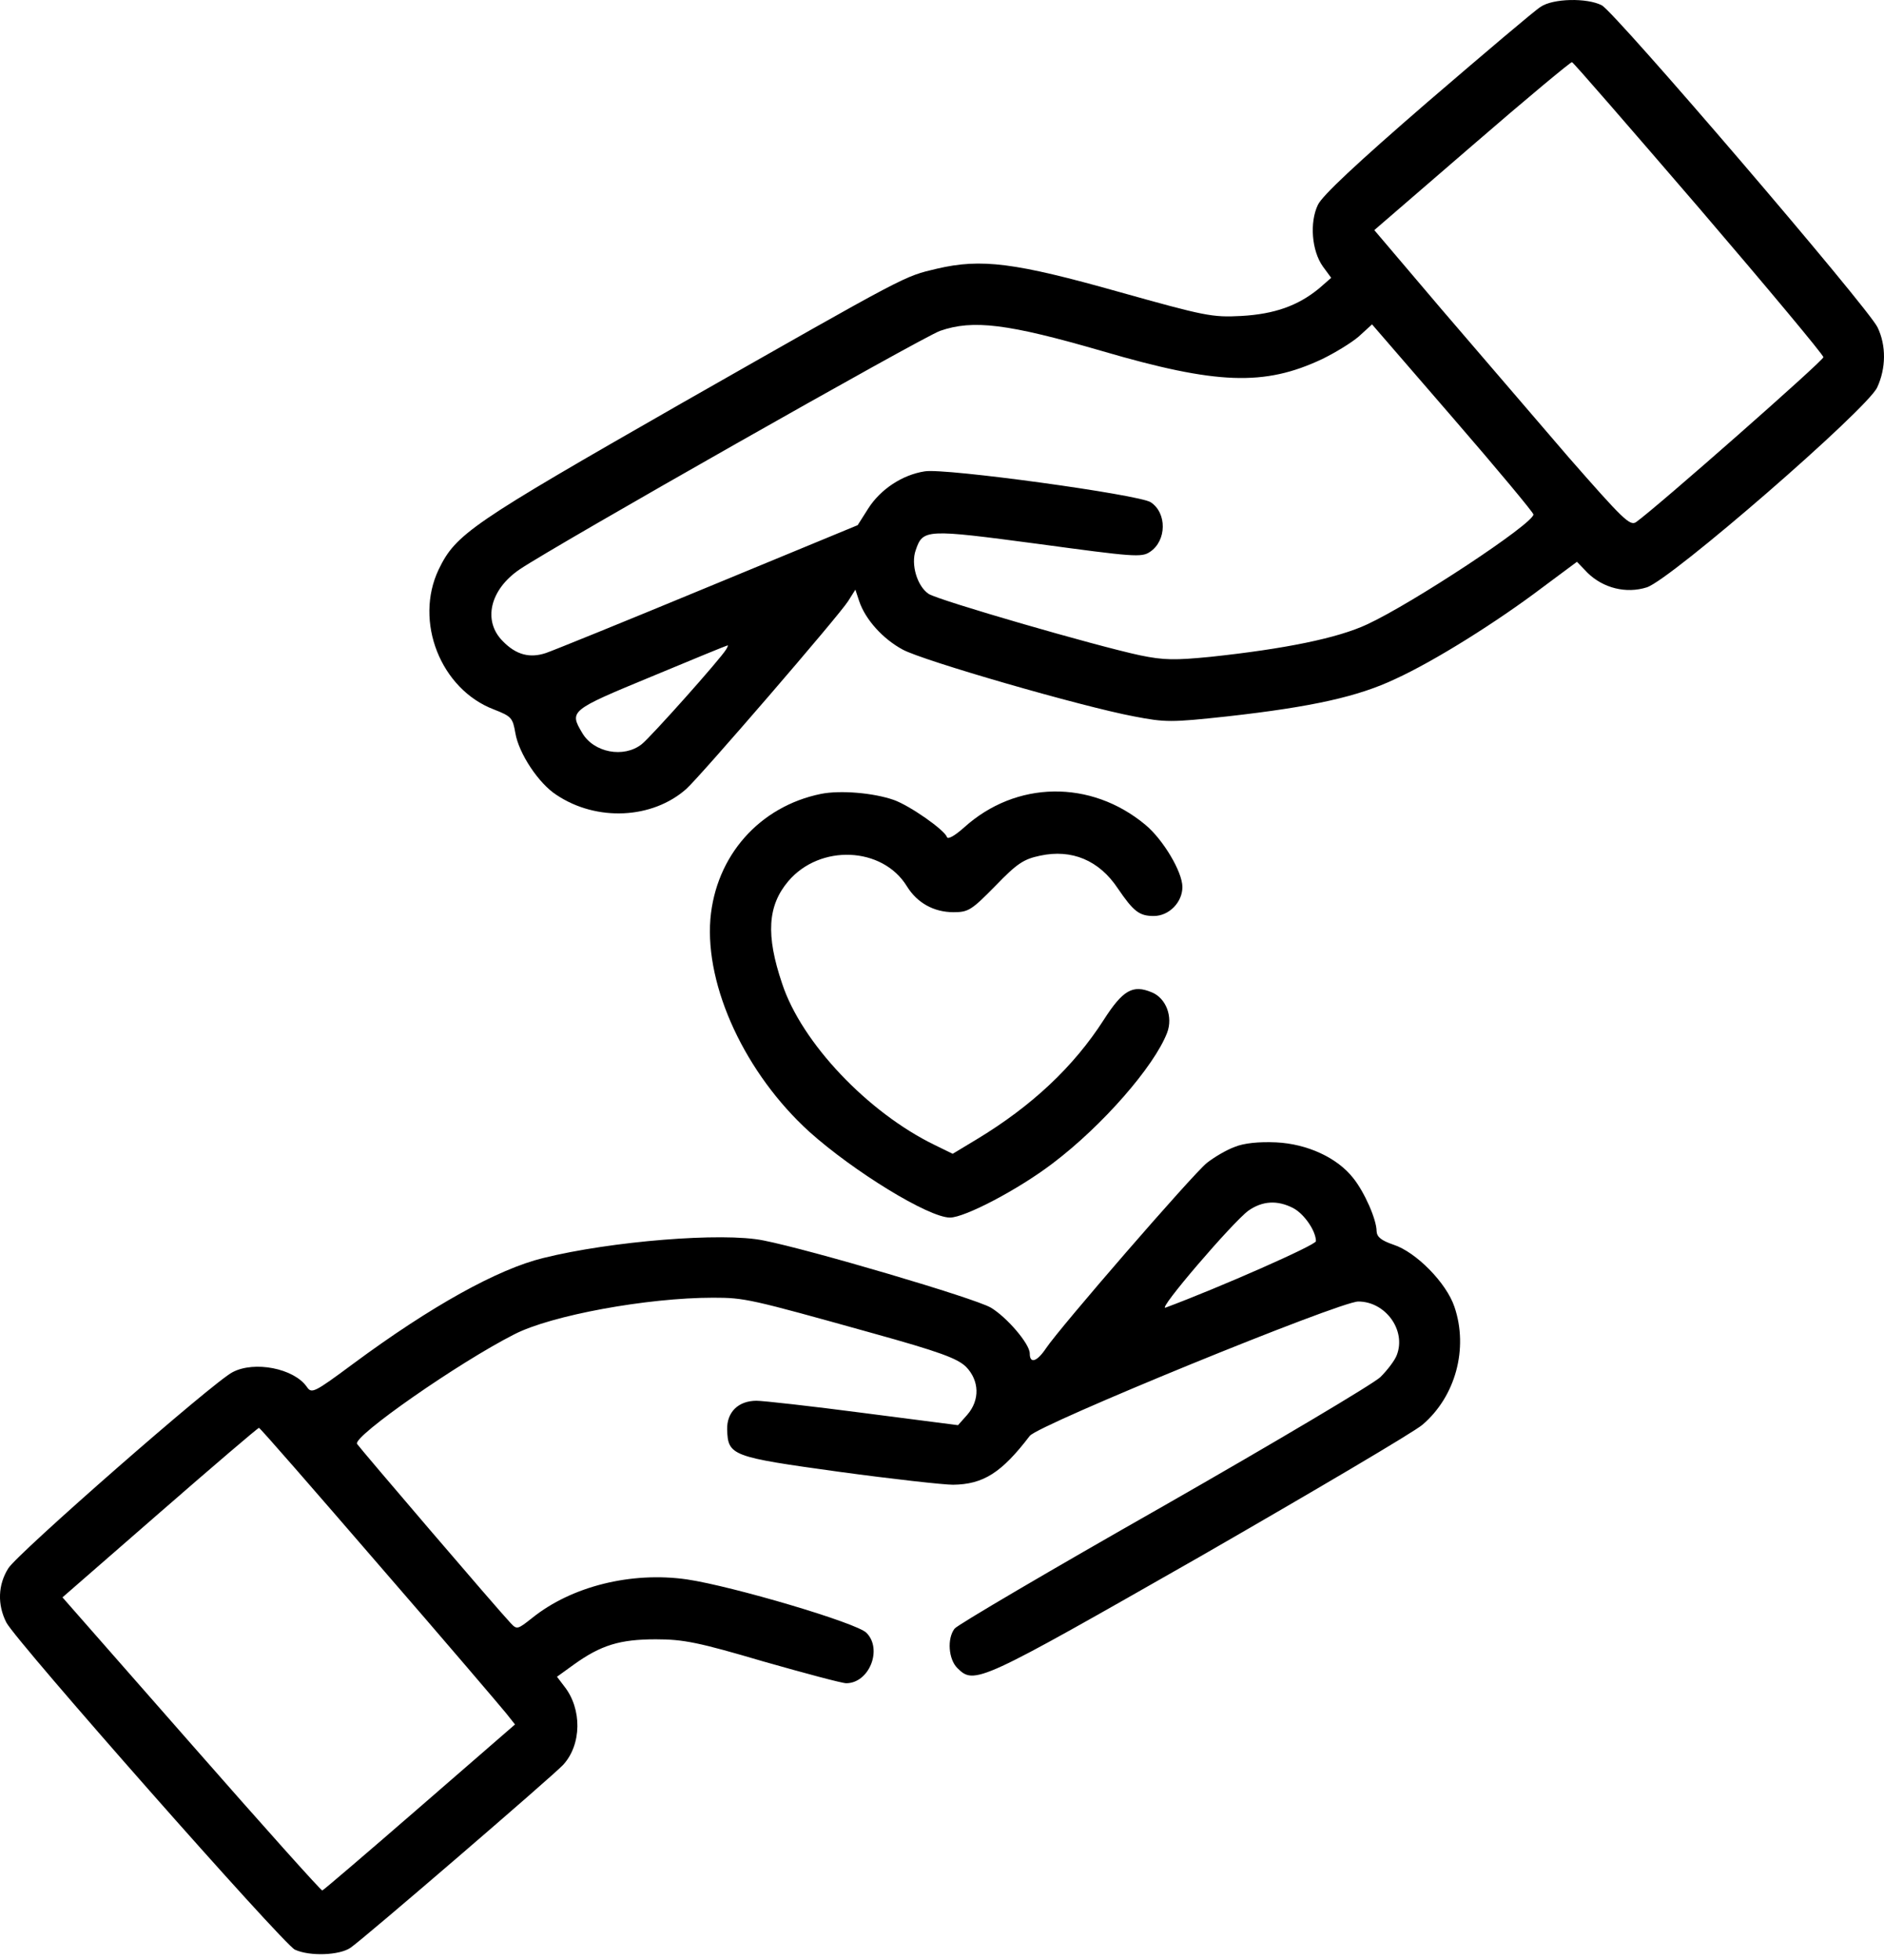
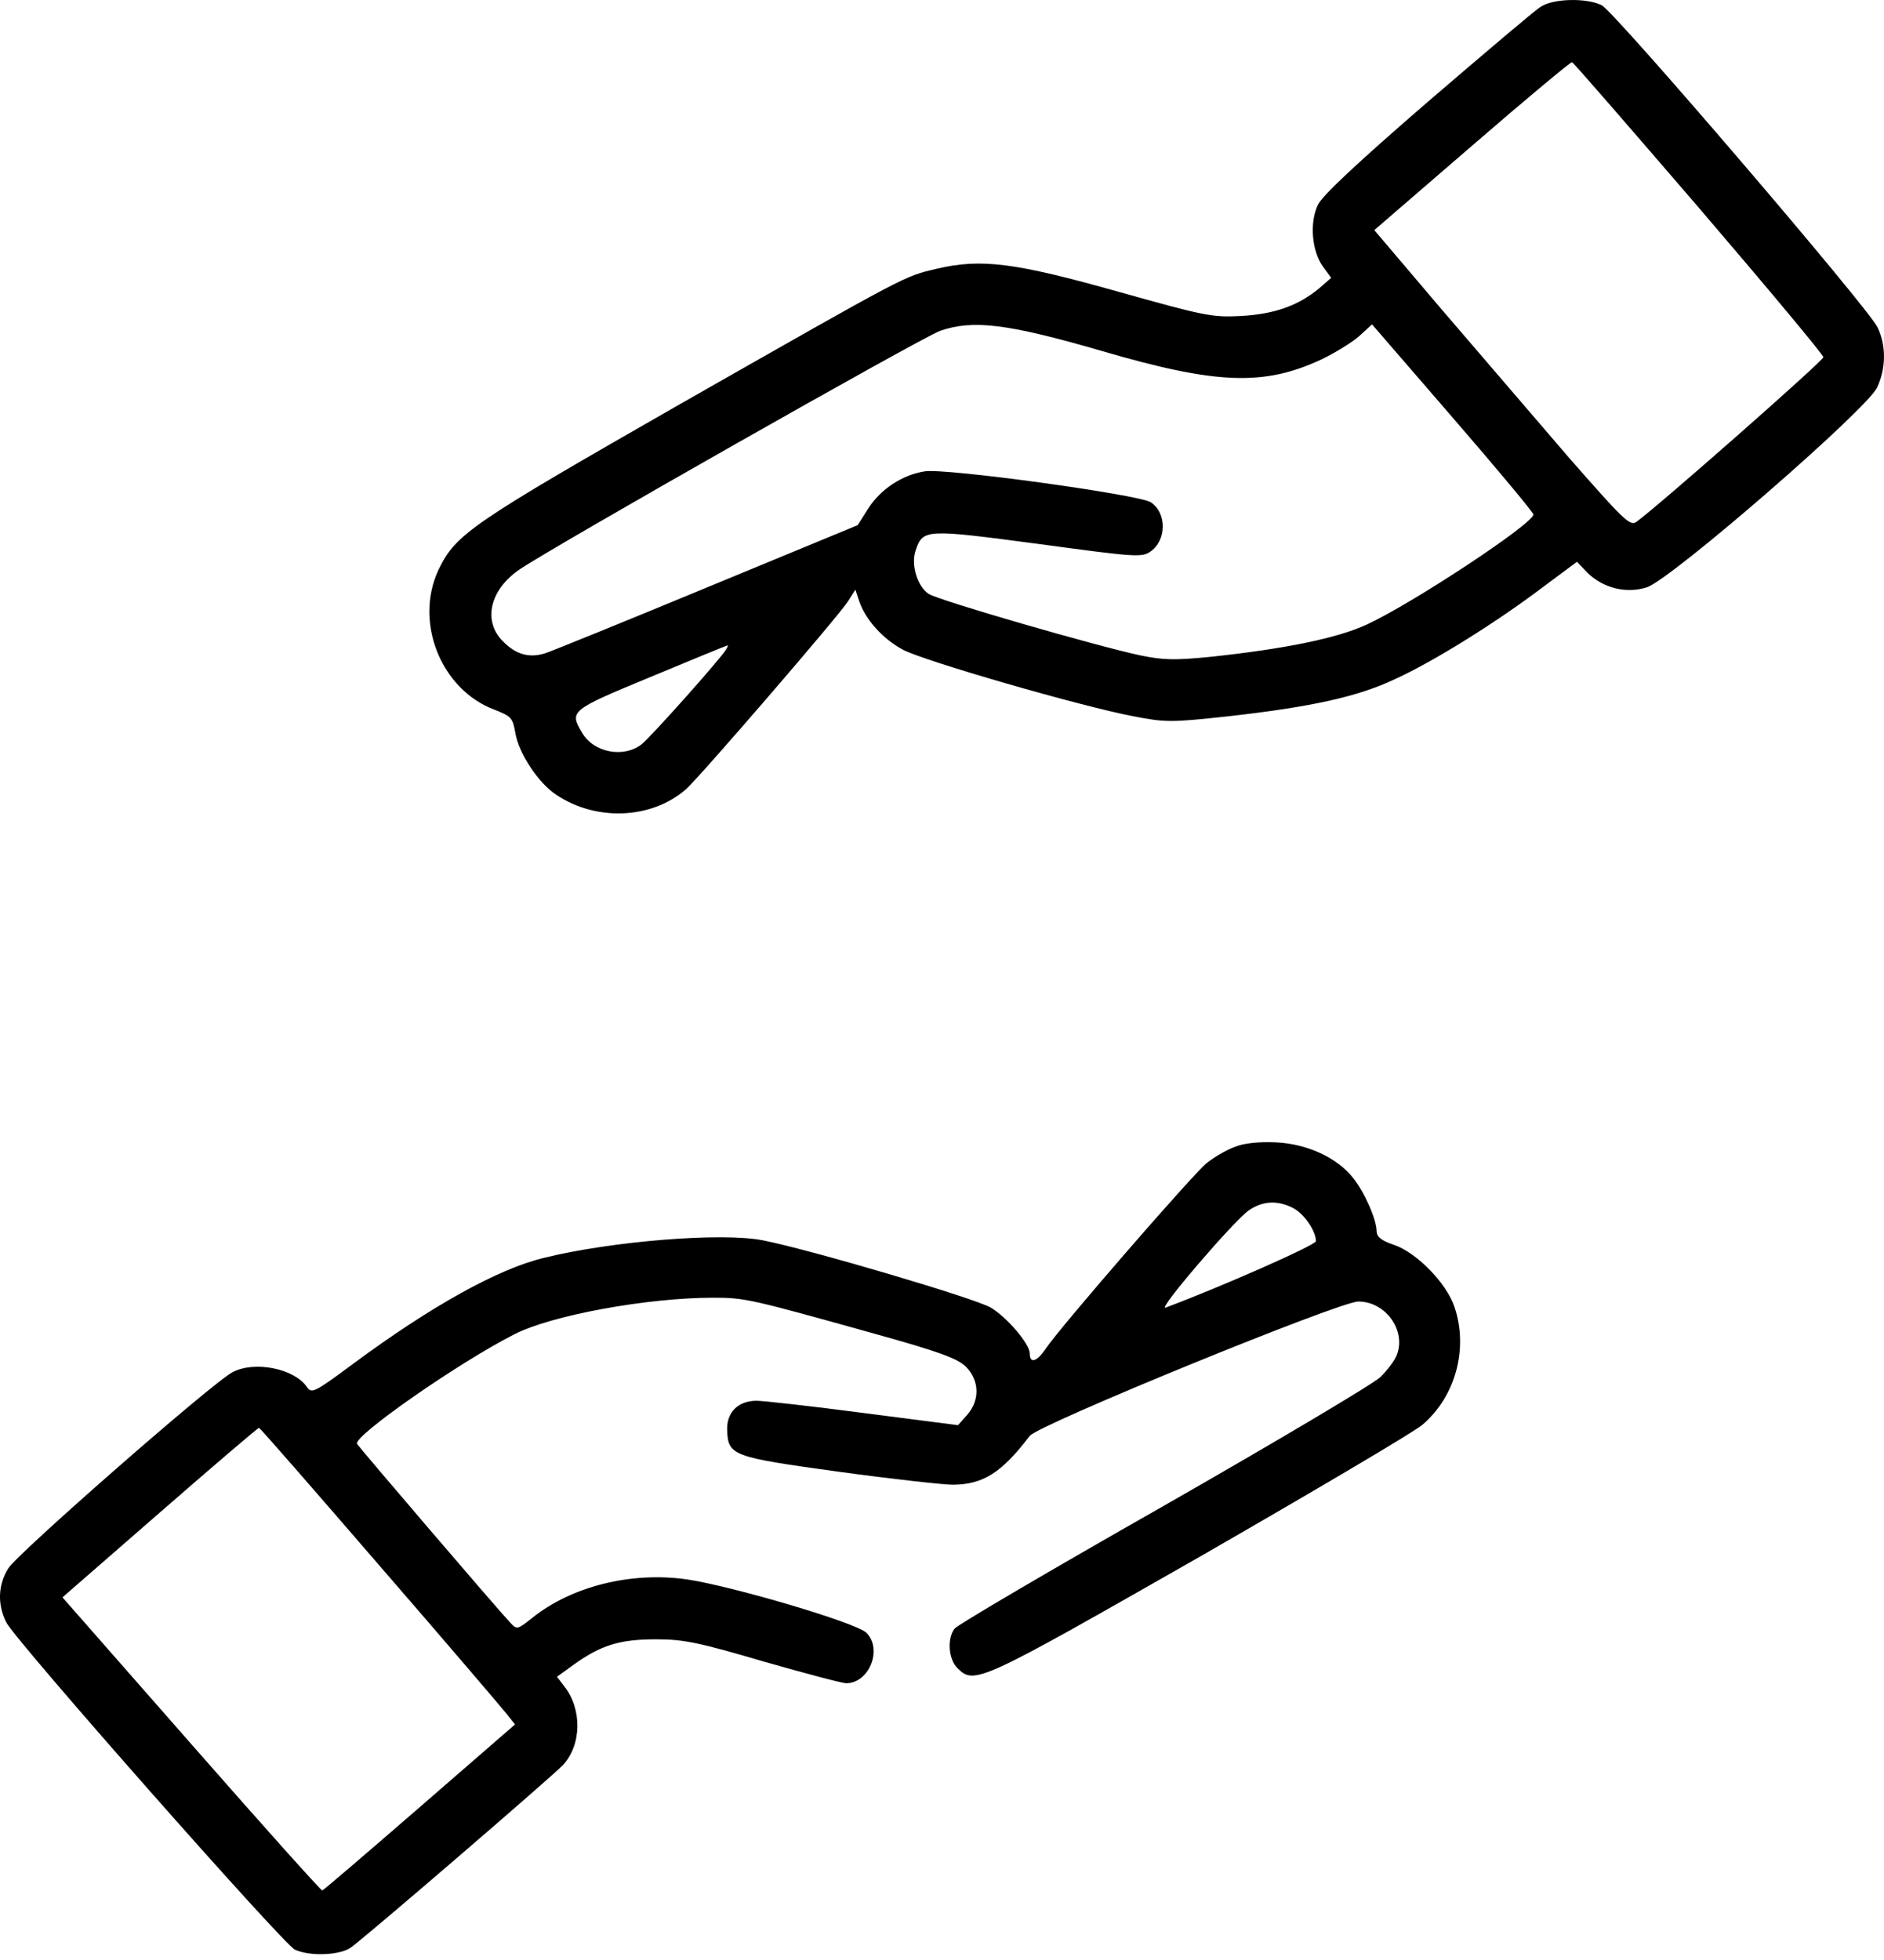
<svg xmlns="http://www.w3.org/2000/svg" width="50px" height="52px" viewBox="0 0 50 52" version="1.1">
  <title>hazte socio</title>
  <defs>
    <filter color-interpolation-filters="auto" id="filter-1">
      <feColorMatrix in="SourceGraphic" type="matrix" values="0 0 0 0 1 0 0 0 0 1 0 0 0 0 1 0 0 0 1 0" />
    </filter>
  </defs>
  <g id="Page-1" stroke="none" stroke-width="1" fill="none" fill-rule="evenodd">
    <g id="hazte-socio" transform="translate(-218, -269)" filter="url(#filter-1)">
      <g transform="translate(218, 269)">
        <g id="Group" transform="translate(25, 25.923) scale(-1, 1) rotate(-180) translate(-25, -25.923) translate(0, 0)" fill="#000000" fill-rule="nonzero">
          <path d="M40.888,51.665 C40.737,51.574 39.39,50.43 37.881,49.134 C36.018,47.523 35.086,46.652 34.975,46.409 C34.752,45.944 34.812,45.194 35.106,44.779 L35.329,44.475 L35.005,44.192 C34.448,43.736 33.83,43.513 32.939,43.463 C32.169,43.422 31.977,43.463 29.699,44.101 C26.934,44.88 26.043,44.992 24.868,44.718 C23.977,44.506 24.169,44.607 18.063,41.133 C12.504,37.954 12.098,37.68 11.643,36.739 C10.985,35.361 11.693,33.559 13.111,33.022 C13.577,32.84 13.607,32.799 13.678,32.394 C13.769,31.857 14.296,31.057 14.772,30.754 C15.835,30.045 17.314,30.116 18.215,30.916 C18.569,31.23 22.276,35.523 22.509,35.898 L22.701,36.202 L22.802,35.898 C22.964,35.412 23.43,34.895 23.957,34.612 C24.493,34.318 28.696,33.103 30.093,32.84 C30.934,32.678 31.076,32.678 32.575,32.84 C34.833,33.093 36.048,33.366 37.03,33.832 C38.073,34.308 39.734,35.351 40.939,36.263 L41.851,36.941 L42.134,36.647 C42.549,36.242 43.157,36.09 43.704,36.263 C44.342,36.465 49.557,40.992 49.82,41.569 C50.053,42.075 50.063,42.673 49.83,43.159 C49.597,43.665 42.863,51.523 42.509,51.706 C42.114,51.908 41.213,51.888 40.888,51.665 Z M45.091,46.328 C46.904,44.212 48.392,42.43 48.392,42.369 C48.392,42.278 43.987,38.399 43.42,37.994 C43.258,37.883 43.066,38.075 41.628,39.716 C40.747,40.739 39.228,42.511 38.245,43.655 L36.473,45.741 L39.066,47.979 C40.494,49.215 41.688,50.207 41.719,50.197 C41.759,50.187 43.268,48.445 45.091,46.328 Z M29.253,42.531 C32.301,41.64 33.557,41.599 35.086,42.318 C35.42,42.48 35.856,42.744 36.058,42.916 L36.413,43.24 L38.559,40.759 C39.734,39.402 40.696,38.247 40.696,38.197 C40.696,37.954 37.486,35.837 36.281,35.28 C35.501,34.916 34.114,34.632 32.129,34.42 C31.187,34.328 30.893,34.328 30.256,34.46 C29.071,34.713 24.909,35.918 24.645,36.09 C24.342,36.293 24.169,36.87 24.301,37.245 C24.493,37.812 24.564,37.812 27.542,37.417 C30.083,37.073 30.296,37.052 30.519,37.204 C30.964,37.498 30.974,38.237 30.539,38.521 C30.235,38.723 25.081,39.432 24.544,39.341 C23.947,39.25 23.369,38.865 23.045,38.359 L22.762,37.913 L18.792,36.273 C16.615,35.371 14.671,34.582 14.488,34.521 C14.063,34.379 13.698,34.47 13.344,34.835 C12.807,35.371 13,36.202 13.79,36.739 C14.681,37.346 24.463,42.895 24.949,43.068 C25.82,43.371 26.742,43.26 29.253,42.531 Z M19.268,34.612 C19.116,34.359 17.283,32.303 17.03,32.101 C16.554,31.726 15.754,31.878 15.45,32.404 C15.106,32.982 15.126,33.002 17.283,33.893 C18.377,34.349 19.288,34.723 19.309,34.723 C19.329,34.733 19.309,34.673 19.268,34.612 Z" id="Shape" />
-           <path d="M21.79,30.784 C20.149,30.45 18.995,29.133 18.853,27.463 C18.711,25.66 19.785,23.361 21.476,21.822 C22.65,20.769 24.645,19.543 25.212,19.543 C25.607,19.543 27.035,20.293 27.937,20.981 C29.263,21.984 30.63,23.554 30.974,24.445 C31.137,24.87 30.944,25.366 30.569,25.518 C30.063,25.731 29.8,25.579 29.293,24.789 C28.493,23.543 27.38,22.5 25.921,21.619 L25.283,21.235 L24.807,21.468 C23.035,22.328 21.273,24.181 20.757,25.751 C20.321,27.037 20.372,27.817 20.919,28.465 C21.759,29.457 23.42,29.387 24.068,28.333 C24.342,27.888 24.787,27.645 25.304,27.645 C25.699,27.645 25.78,27.695 26.418,28.344 C26.995,28.941 27.167,29.052 27.602,29.144 C28.443,29.326 29.172,29.022 29.668,28.273 C30.083,27.665 30.235,27.544 30.62,27.544 C31.025,27.544 31.38,27.908 31.38,28.313 C31.38,28.718 30.863,29.579 30.397,29.964 C28.949,31.169 26.964,31.138 25.587,29.893 C25.324,29.66 25.152,29.569 25.131,29.64 C25.061,29.832 24.149,30.47 23.724,30.622 C23.177,30.814 22.296,30.885 21.79,30.784 Z" id="Path" />
          <path d="M32.767,21.417 C32.544,21.336 32.22,21.143 32.028,20.992 C31.633,20.668 28.139,16.637 27.764,16.08 C27.521,15.716 27.329,15.655 27.329,15.938 C27.329,16.192 26.721,16.9 26.296,17.154 C25.861,17.407 21.496,18.693 20.261,18.936 C19.177,19.159 16.21,18.916 14.417,18.47 C13.212,18.176 11.44,17.194 9.374,15.665 C8.321,14.885 8.271,14.865 8.139,15.057 C7.795,15.543 6.752,15.746 6.174,15.442 C5.668,15.189 0.453,10.622 0.22,10.237 C-0.054,9.802 -0.074,9.275 0.169,8.799 C0.433,8.293 7.511,0.272 7.825,0.121 C8.22,-0.062 9.01,-0.031 9.303,0.171 C9.658,0.414 14.671,4.728 14.944,5.022 C15.44,5.559 15.45,6.51 14.974,7.108 L14.782,7.361 L15.217,7.675 C15.947,8.202 16.453,8.354 17.405,8.354 C18.144,8.354 18.539,8.273 20.261,7.766 C21.364,7.452 22.347,7.189 22.458,7.189 C23.066,7.189 23.43,8.09 22.995,8.526 C22.742,8.789 19.45,9.761 18.235,9.943 C16.757,10.156 15.167,9.761 14.124,8.921 C13.739,8.617 13.719,8.607 13.557,8.779 C13.192,9.164 9.547,13.427 9.476,13.538 C9.354,13.731 12.169,15.695 13.648,16.445 C14.63,16.951 17.182,17.417 18.924,17.417 C19.764,17.417 19.896,17.386 23.126,16.485 C24.949,15.979 25.405,15.807 25.638,15.584 C25.992,15.219 26.012,14.703 25.668,14.308 L25.425,14.035 L22.914,14.359 C21.526,14.541 20.25,14.683 20.078,14.683 C19.592,14.683 19.288,14.379 19.298,13.923 C19.319,13.224 19.41,13.194 22.266,12.799 C23.673,12.607 25.04,12.455 25.293,12.455 C26.093,12.465 26.58,12.769 27.329,13.751 C27.552,14.045 35.552,17.316 36.048,17.316 C36.767,17.316 37.324,16.556 37.071,15.898 C37.02,15.756 36.818,15.493 36.635,15.311 C36.443,15.128 33.85,13.589 30.873,11.888 C27.896,10.197 25.395,8.728 25.334,8.637 C25.131,8.374 25.172,7.827 25.405,7.594 C25.861,7.138 25.972,7.199 31.835,10.541 C34.863,12.283 37.526,13.852 37.749,14.045 C38.63,14.794 38.975,16.07 38.6,17.174 C38.387,17.812 37.577,18.632 36.98,18.824 C36.656,18.936 36.544,19.027 36.534,19.179 C36.534,19.493 36.21,20.222 35.916,20.587 C35.491,21.133 34.691,21.498 33.871,21.538 C33.405,21.559 33.01,21.518 32.767,21.417 Z M34.316,19.797 C34.61,19.645 34.924,19.189 34.924,18.916 C34.924,18.814 32.372,17.69 30.934,17.154 C30.691,17.062 32.706,19.412 33.131,19.726 C33.506,19.989 33.901,20.009 34.316,19.797 Z M10.063,10.318 C11.795,8.323 13.304,6.551 13.435,6.389 L13.668,6.095 L11.136,3.898 C9.749,2.693 8.585,1.7 8.554,1.69 C8.524,1.68 6.964,3.422 5.081,5.569 L1.658,9.467 L4.24,11.716 C5.658,12.951 6.843,13.964 6.873,13.964 C6.903,13.964 8.331,12.323 10.063,10.318 Z" id="Shape" />
        </g>
      </g>
    </g>
  </g>
</svg>